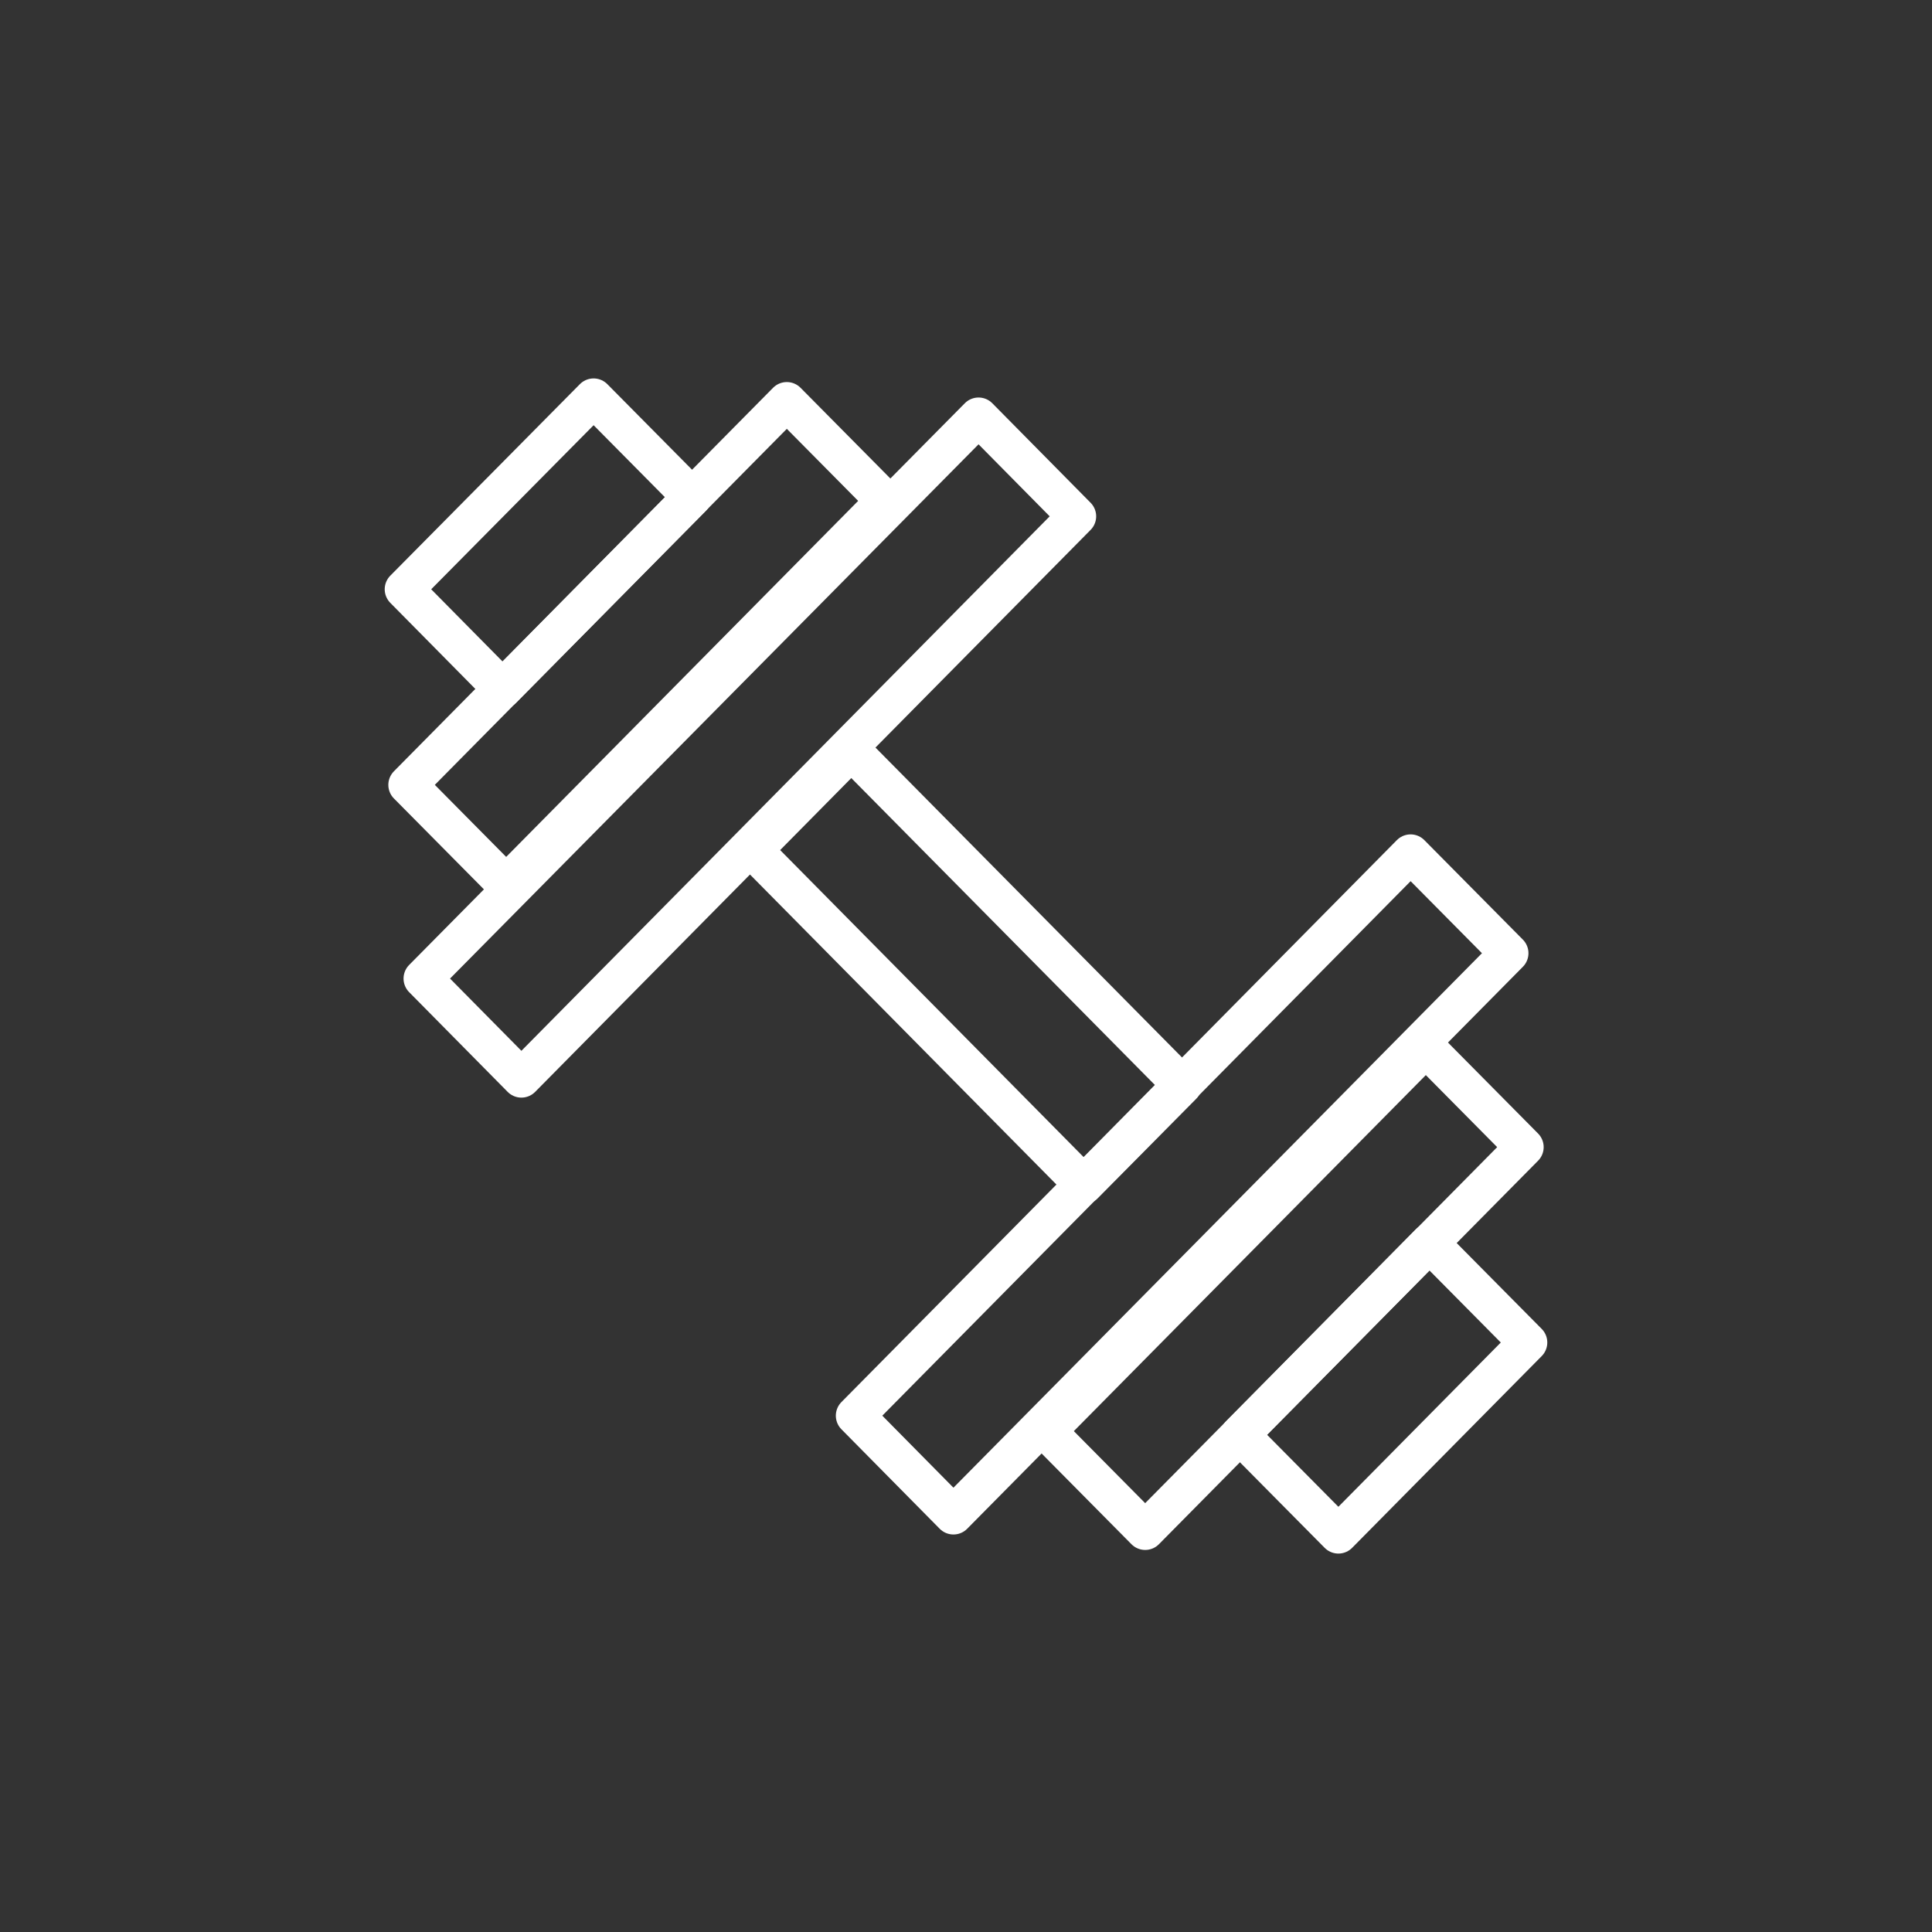
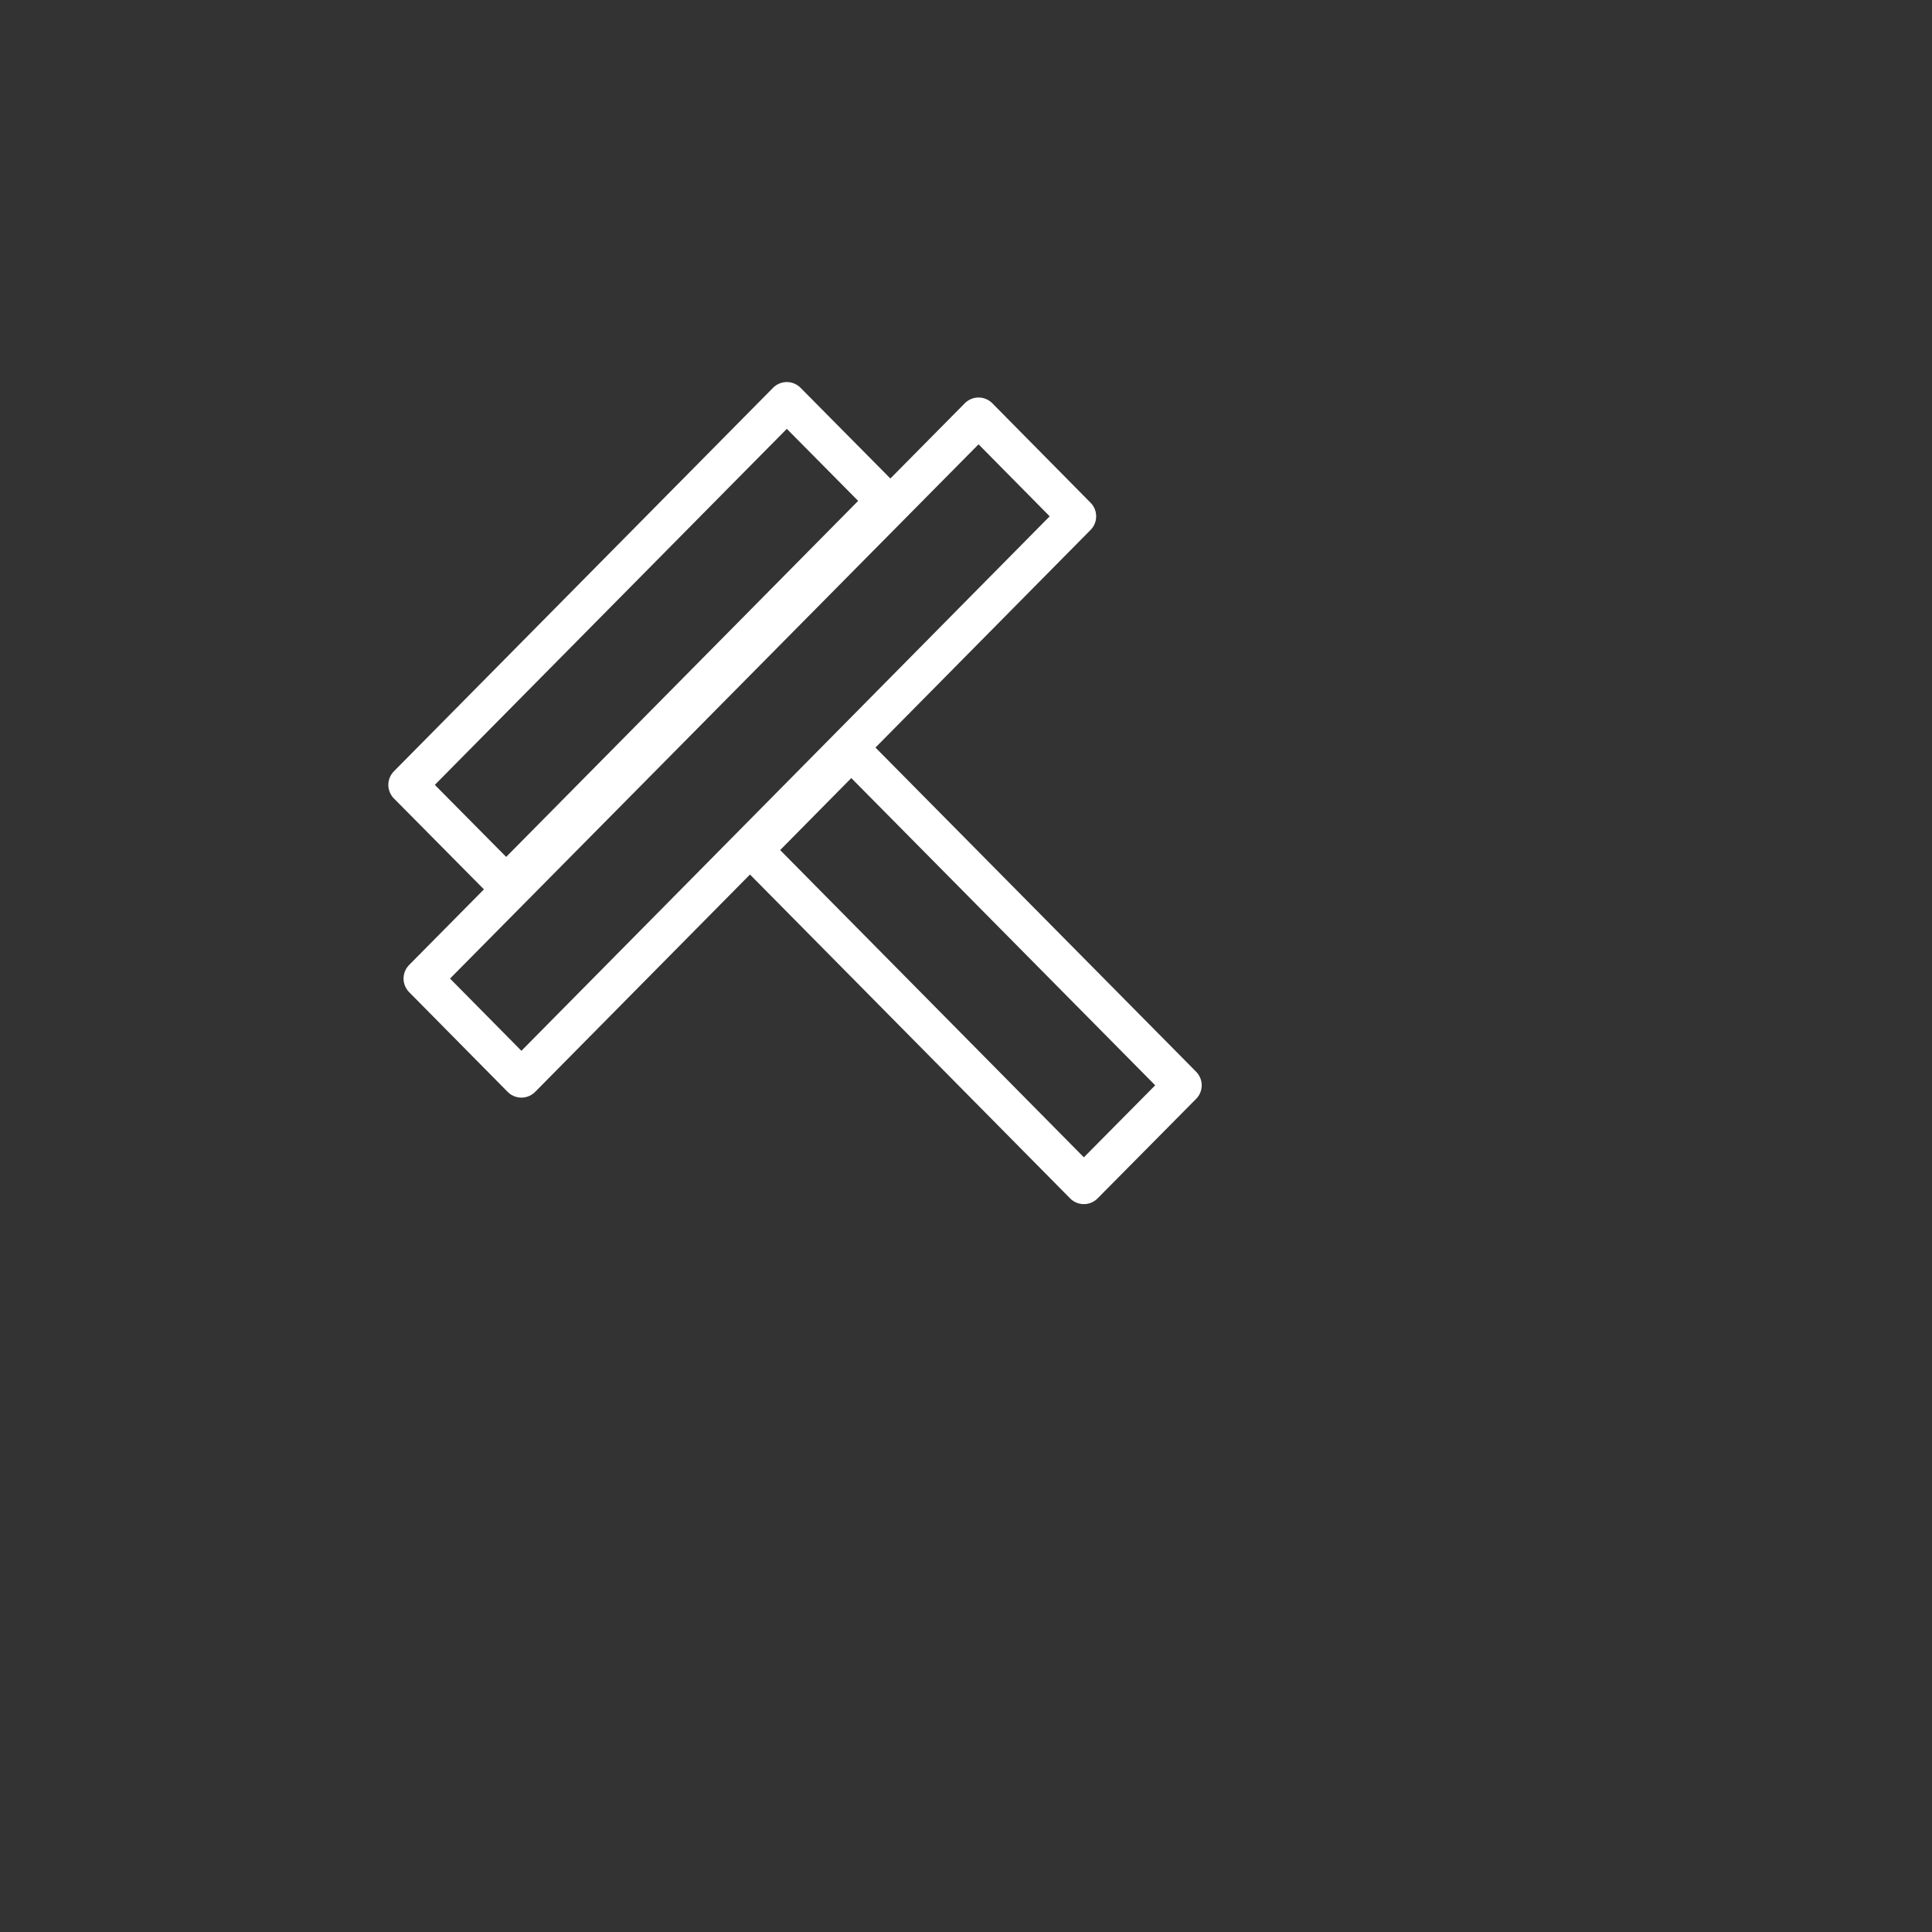
<svg xmlns="http://www.w3.org/2000/svg" version="1.1" id="Capa_1" x="0px" y="0px" viewBox="0 0 800 800" style="enable-background:new 0 0 800 800;" xml:space="preserve">
  <rect x="0" y="0" width="800" height="800" fill="#333333" stroke="none" />
  <style type="text/css">
	.st0{fill:none;stroke:#FFFFFF;stroke-width:16;stroke-linecap:round;stroke-linejoin:round;stroke-miterlimit:22.926;}
</style>
  <g>
-     <polygon class="st0" points="624.9,394.7 584.1,353.5 354.1,586.2 394.8,627.4  " />
-     <polygon class="st0" points="631.2,475 590.4,433.8 433.4,592.6 474.2,633.8  " />
-     <polygon class="st0" points="632.7,555.9 591.9,514.7 513.4,594.1 554.2,635.3  " />
    <polygon class="st0" points="448.8,490.6 489.6,449.4 352.5,310.8 311.8,352  " />
    <polygon class="st0" points="405.2,172.6 445.9,213.8 215.9,446.5 175.1,405.2  " />
    <polygon class="st0" points="325.8,166.2 366.6,207.4 209.6,366.2 168.8,325  " />
-     <polygon class="st0" points="245.8,164.7 286.6,205.9 208.1,285.3 167.3,244  " />
  </g>
</svg>